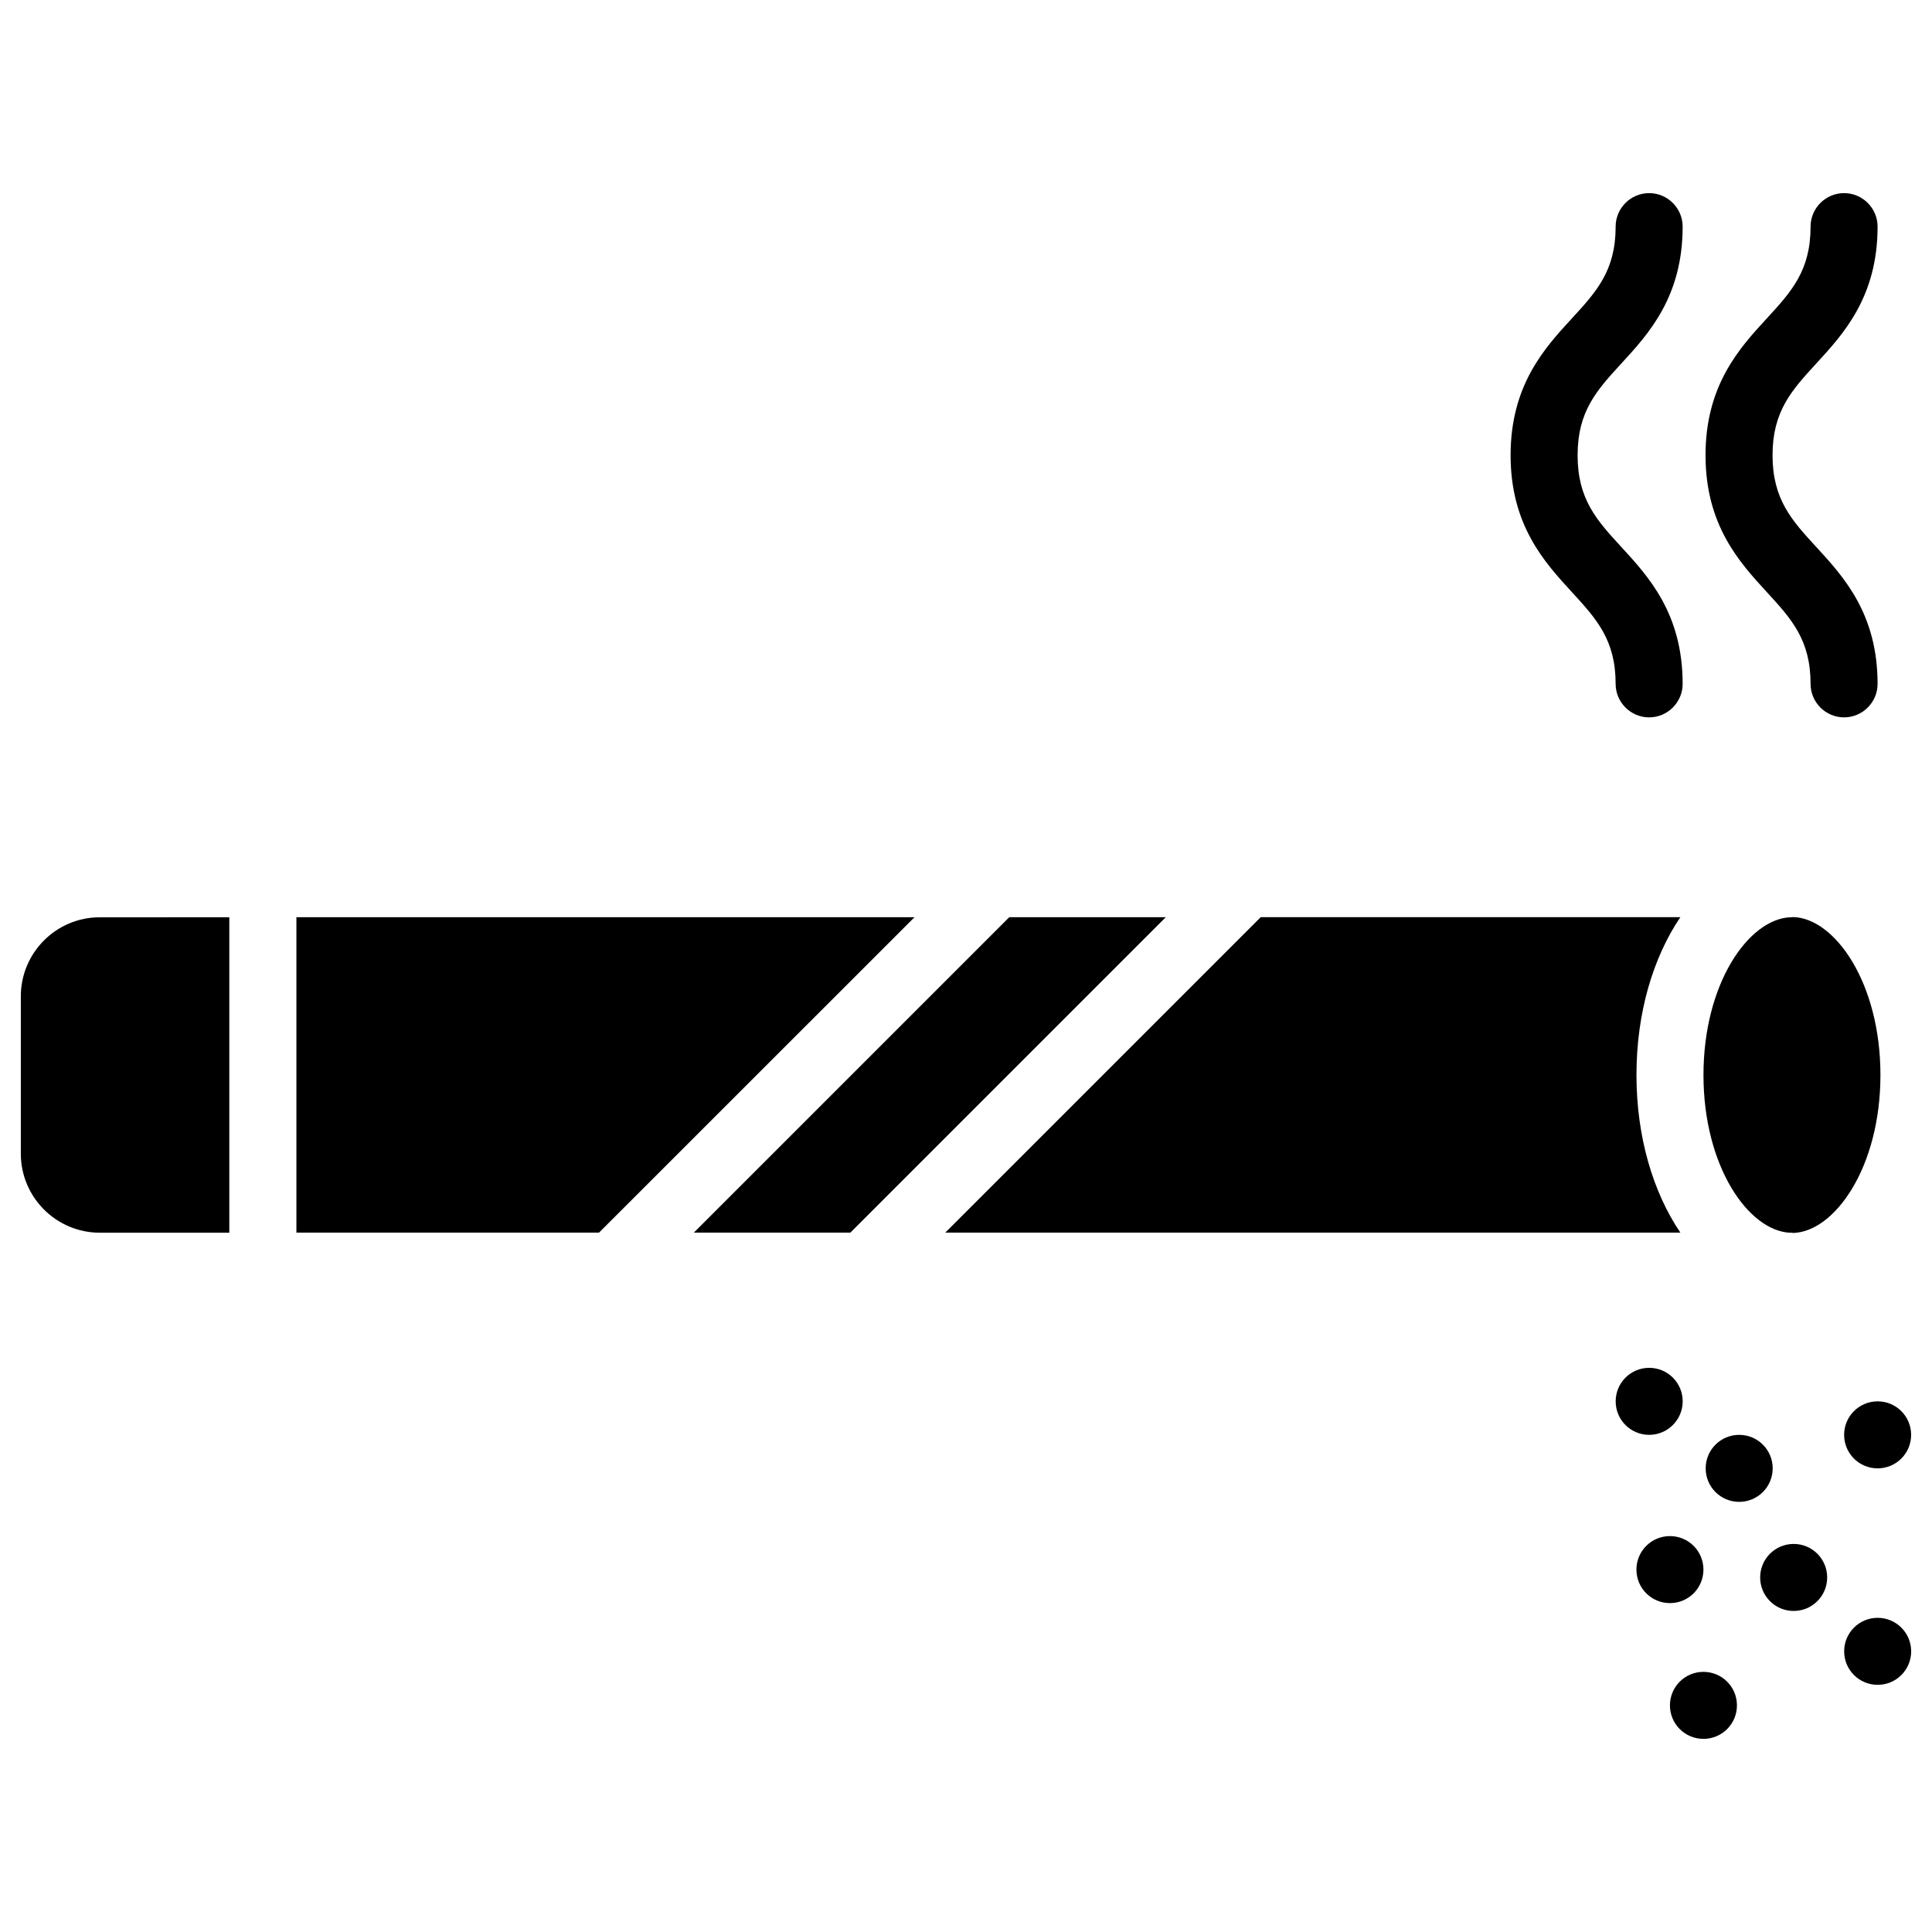
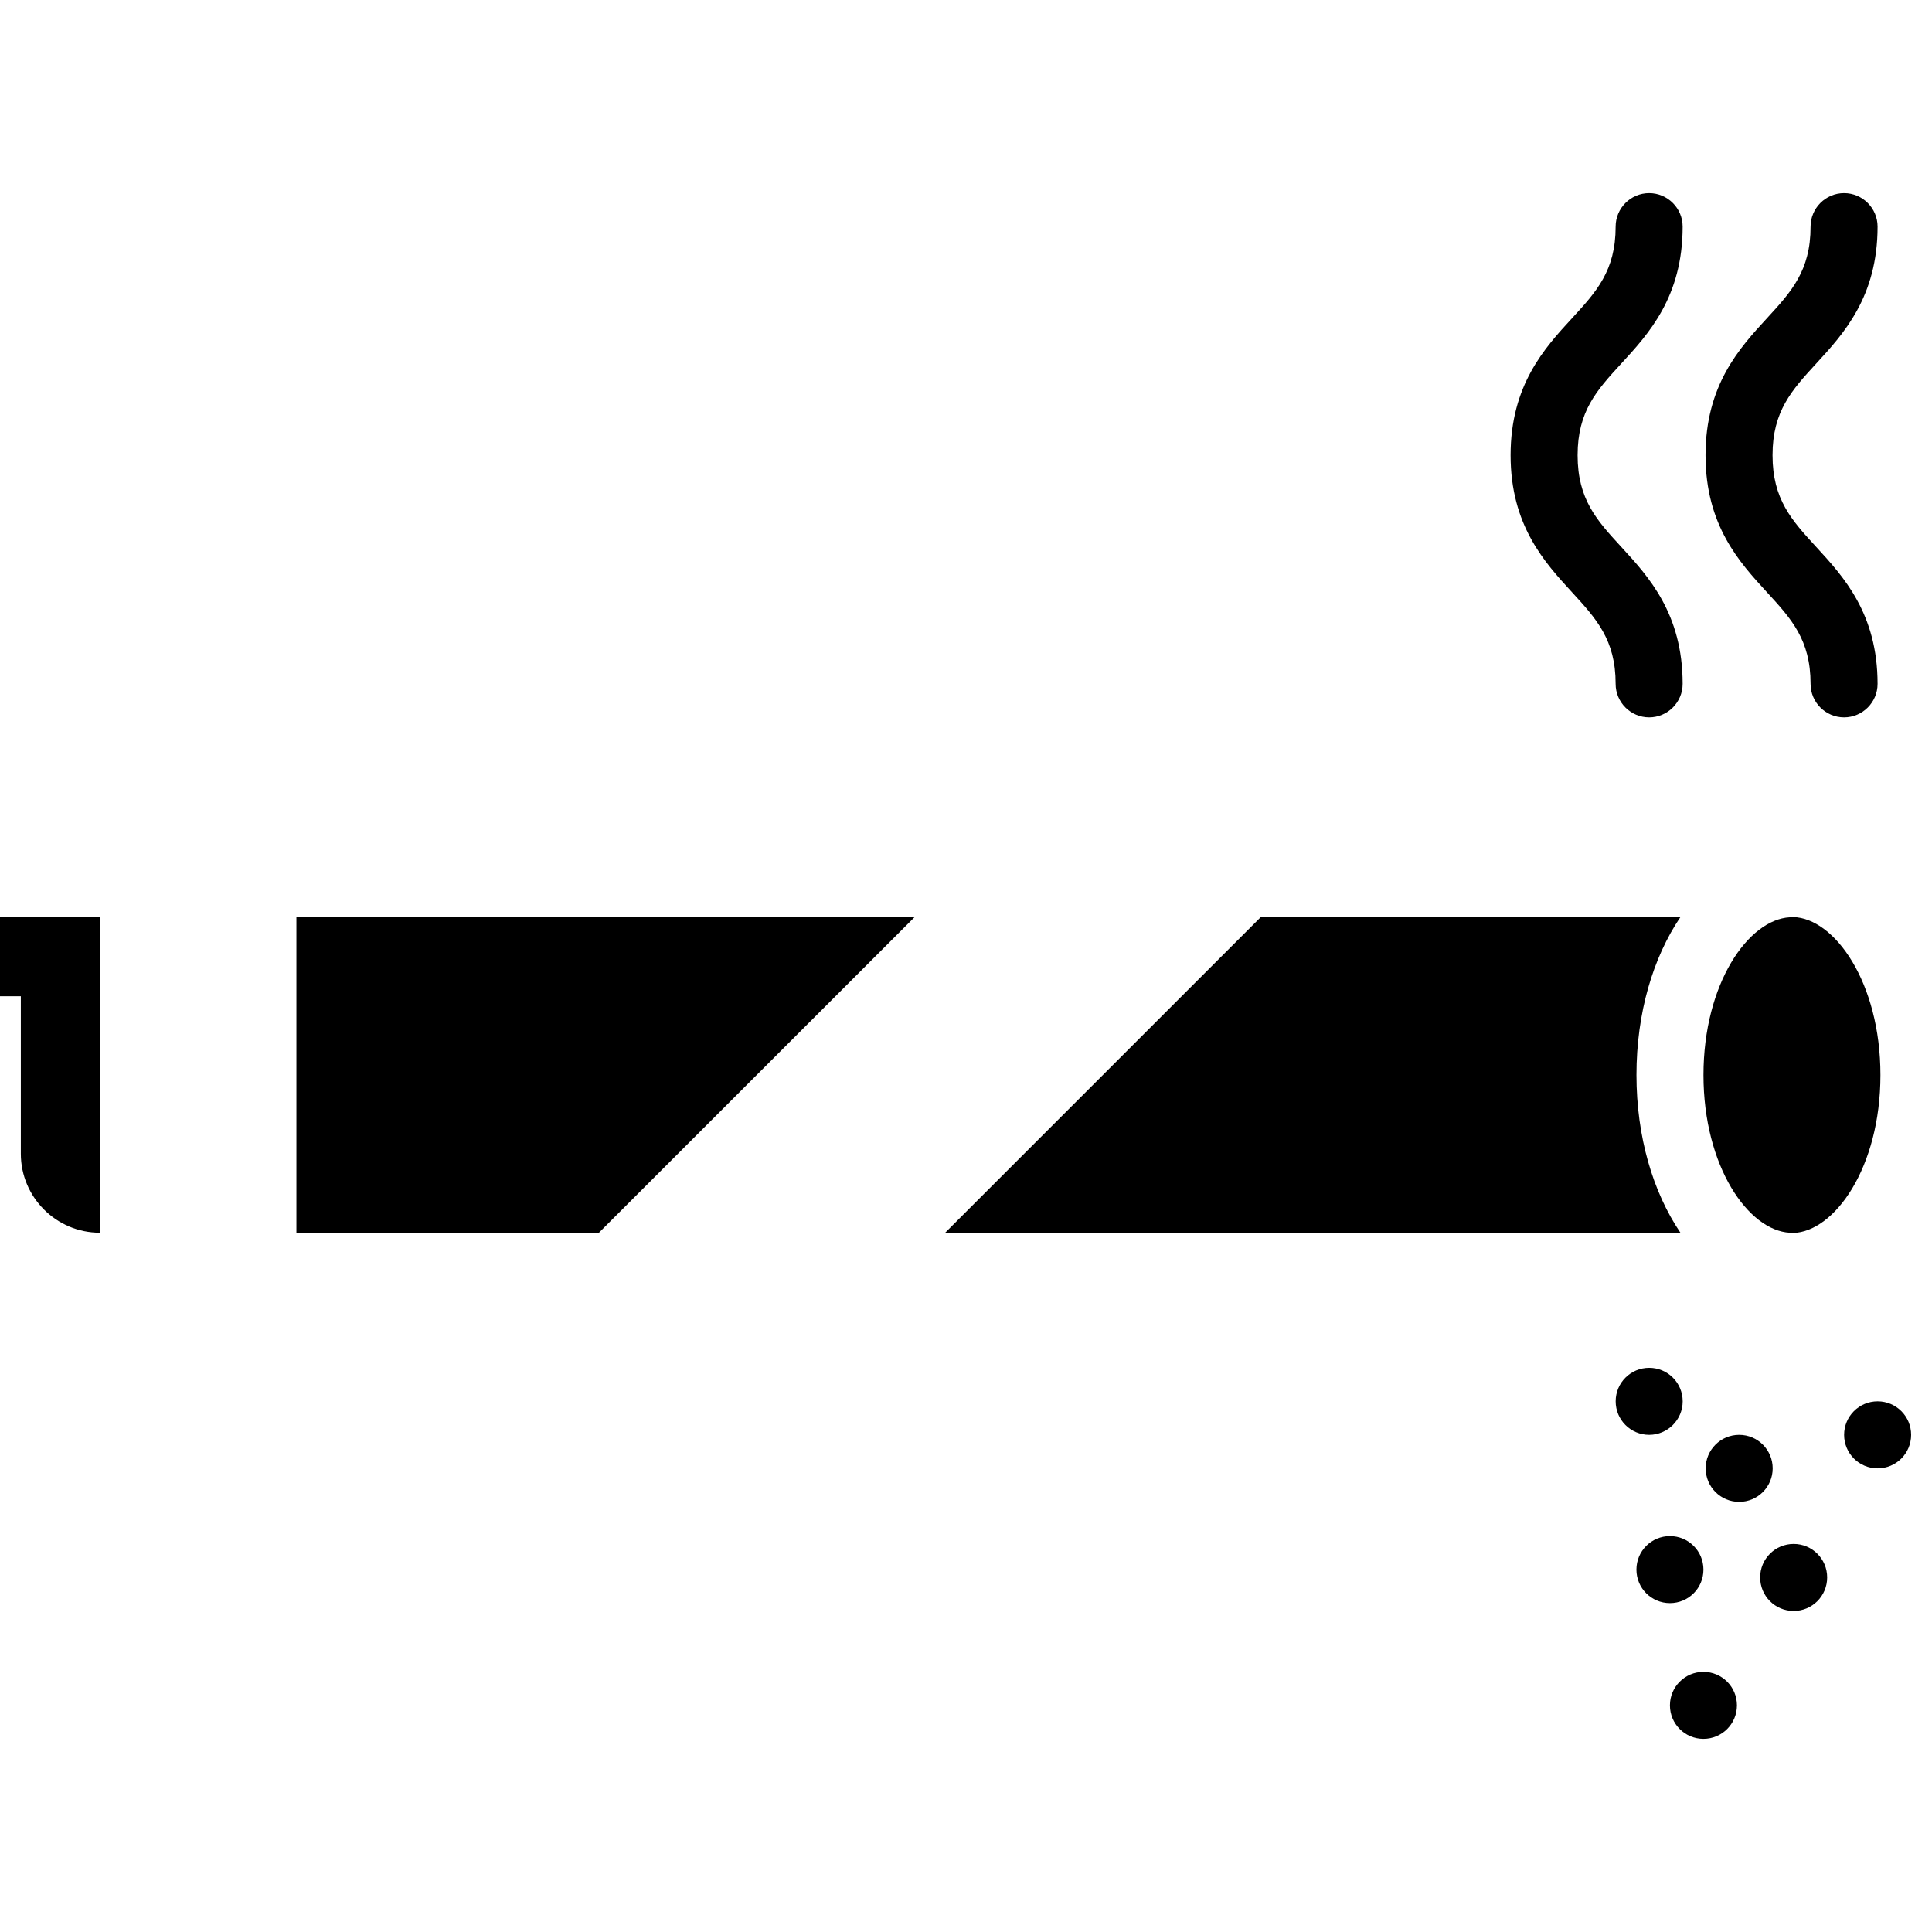
<svg xmlns="http://www.w3.org/2000/svg" fill="#000000" width="800px" height="800px" version="1.1" viewBox="144 144 512 512">
  <g>
-     <path d="m411.46 387.07-83.59 83.59h41.48l83.59-83.59z" />
    <path d="m577.68 428.86c0-16.457 4.41-31.109 11.629-41.797h-111.21l-83.59 83.59h194.8c-7.223-10.684-11.629-25.336-11.629-41.793z" />
    <path d="m222.55 387.07v83.59h80.191l83.613-83.59z" />
    <path d="m619.18 387.03c-0.105 0-0.188 0.062-0.273 0.062h-0.586c-10.957 0.586-22.883 17.527-22.883 41.797 0 24.266 11.922 41.227 22.883 41.797h0.566c0.105 0 0.188 0.062 0.273 0.062 11.02-0.273 23.176-17.359 23.176-41.859s-12.133-41.59-23.156-41.859z" />
-     <path d="m149.52 408.02v41.73c0 11.523 9.383 20.93 20.93 20.93h34.32v-83.59l-34.32 0.004c-11.523-0.023-20.93 9.383-20.93 20.926z" />
+     <path d="m149.52 408.02v41.73c0 11.523 9.383 20.93 20.93 20.93v-83.59l-34.32 0.004c-11.523-0.023-20.93 9.383-20.93 20.926z" />
    <path d="m623.82 325.23c0 4.891 3.988 8.879 8.879 8.879 4.891 0 8.879-3.988 8.879-8.879 0-18.598-9.027-28.422-16.27-36.297-6.488-7.055-11.566-12.617-11.566-24.289 0-11.691 5.102-17.234 11.566-24.289 7.242-7.871 16.27-17.695 16.27-36.297 0-4.891-3.988-8.879-8.879-8.879-4.891 0-8.879 3.988-8.879 8.879 0 11.691-5.102 17.254-11.566 24.289-7.242 7.871-16.27 17.695-16.27 36.297 0 18.598 9.027 28.402 16.27 36.297 6.484 7.055 11.566 12.617 11.566 24.289z" />
    <path d="m572.16 325.23c0 4.891 3.988 8.879 8.879 8.879s8.879-3.988 8.879-8.879c0-18.598-9.027-28.422-16.27-36.297-6.488-7.055-11.566-12.617-11.566-24.289 0-11.691 5.102-17.234 11.566-24.289 7.242-7.871 16.27-17.695 16.27-36.297 0-4.891-3.988-8.879-8.879-8.879s-8.879 3.988-8.879 8.879c0 11.691-5.102 17.254-11.566 24.289-7.242 7.871-16.27 17.695-16.27 36.297 0 18.598 9.027 28.402 16.27 36.297 6.465 7.055 11.566 12.617 11.566 24.289z" />
    <path d="m613.78 533.13c0-4.914-3.969-8.879-8.879-8.879-4.914 0-8.879 3.969-8.879 8.879 0 4.914 3.969 8.879 8.879 8.879 4.891 0.004 8.879-3.965 8.879-8.879z" />
    <path d="m632.71 524.25c0 4.914 3.969 8.879 8.879 8.879 4.914 0 8.879-3.969 8.879-8.879 0-4.914-3.969-8.879-8.879-8.879s-8.879 3.969-8.879 8.879z" />
    <path d="m595.43 587.06c-4.914 0-8.879 3.969-8.879 8.879 0 4.914 3.969 8.879 8.879 8.879 4.914 0 8.879-3.969 8.879-8.879s-3.965-8.879-8.879-8.879z" />
    <path d="m589.93 515.37c0-4.914-3.969-8.879-8.879-8.879-4.914 0-8.879 3.969-8.879 8.879 0 4.914 3.969 8.879 8.879 8.879 4.891 0 8.879-3.988 8.879-8.879z" />
    <path d="m619.34 553.16c-4.914 0-8.879 3.969-8.879 8.879 0 4.914 3.969 8.879 8.879 8.879 4.914 0 8.879-3.969 8.879-8.879s-3.965-8.879-8.879-8.879z" />
    <path d="m595.43 559.96c0-4.914-3.969-8.879-8.879-8.879-4.914 0-8.879 3.969-8.879 8.879 0 4.914 3.969 8.879 8.879 8.879 4.914 0 8.879-3.965 8.879-8.879z" />
-     <path d="m641.6 572.74c-4.914 0-8.879 3.969-8.879 8.879 0 4.914 3.969 8.879 8.879 8.879 4.914 0 8.879-3.969 8.879-8.879s-3.988-8.879-8.879-8.879z" />
  </g>
</svg>